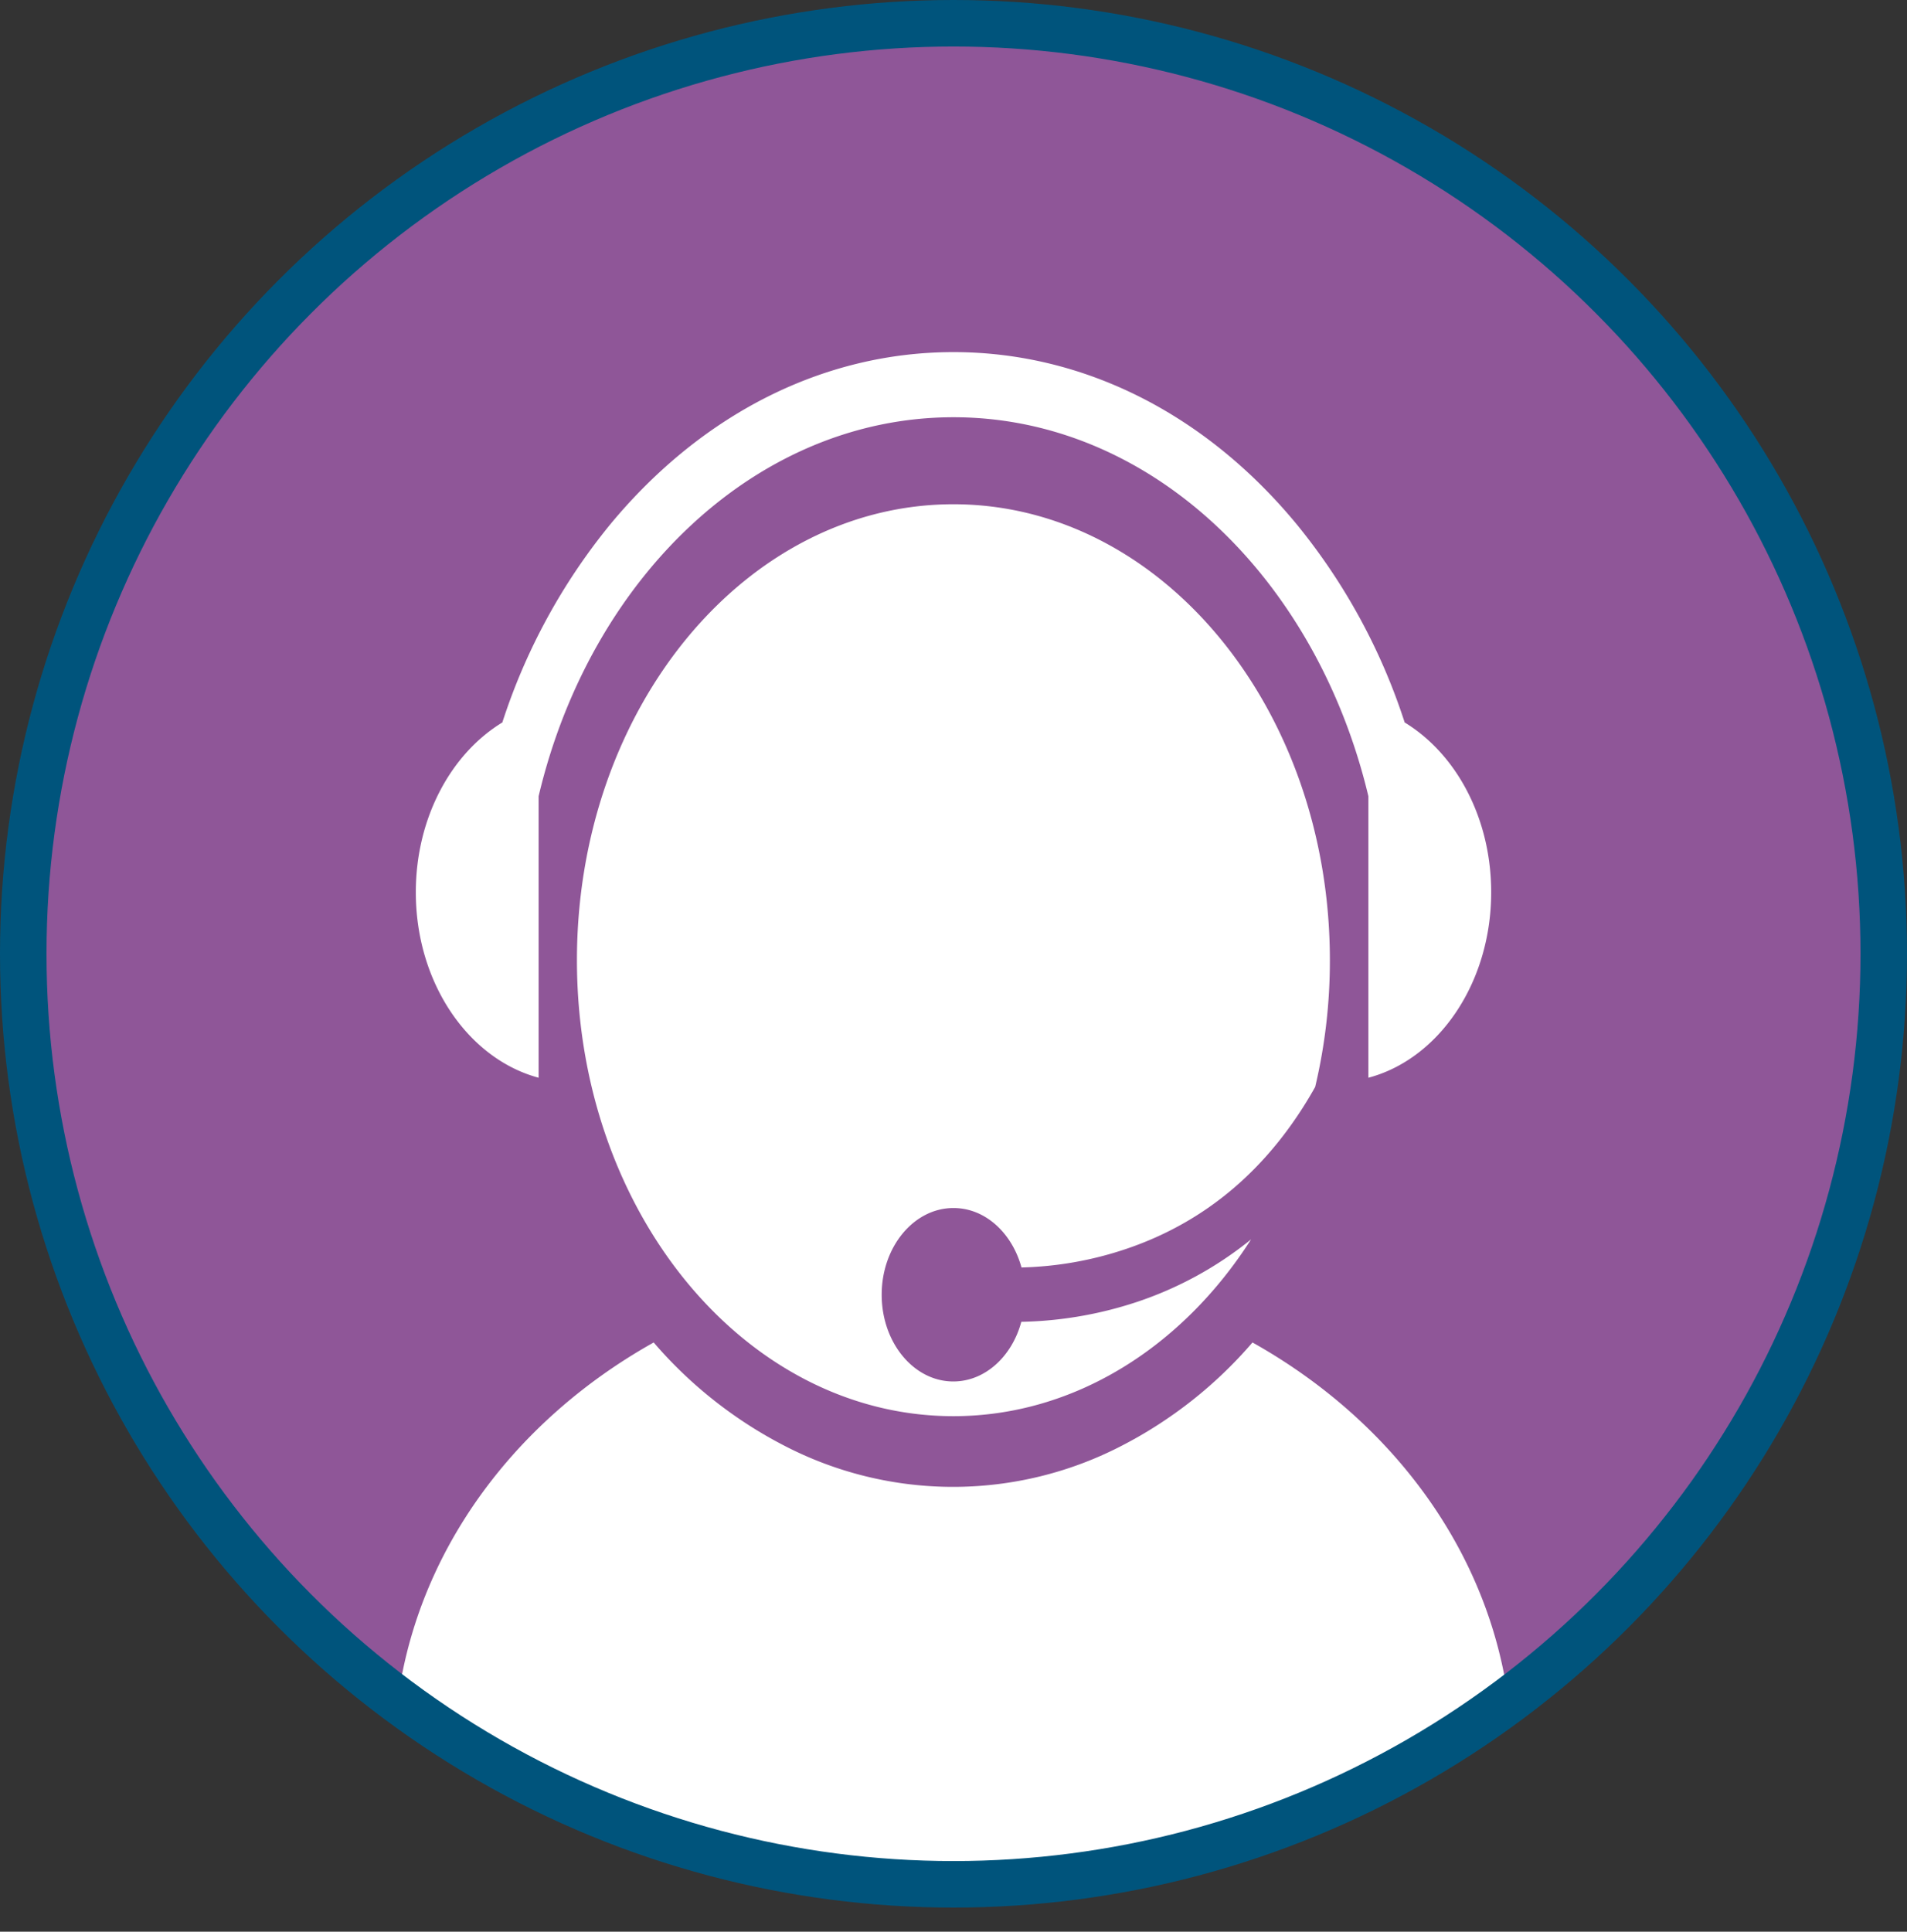
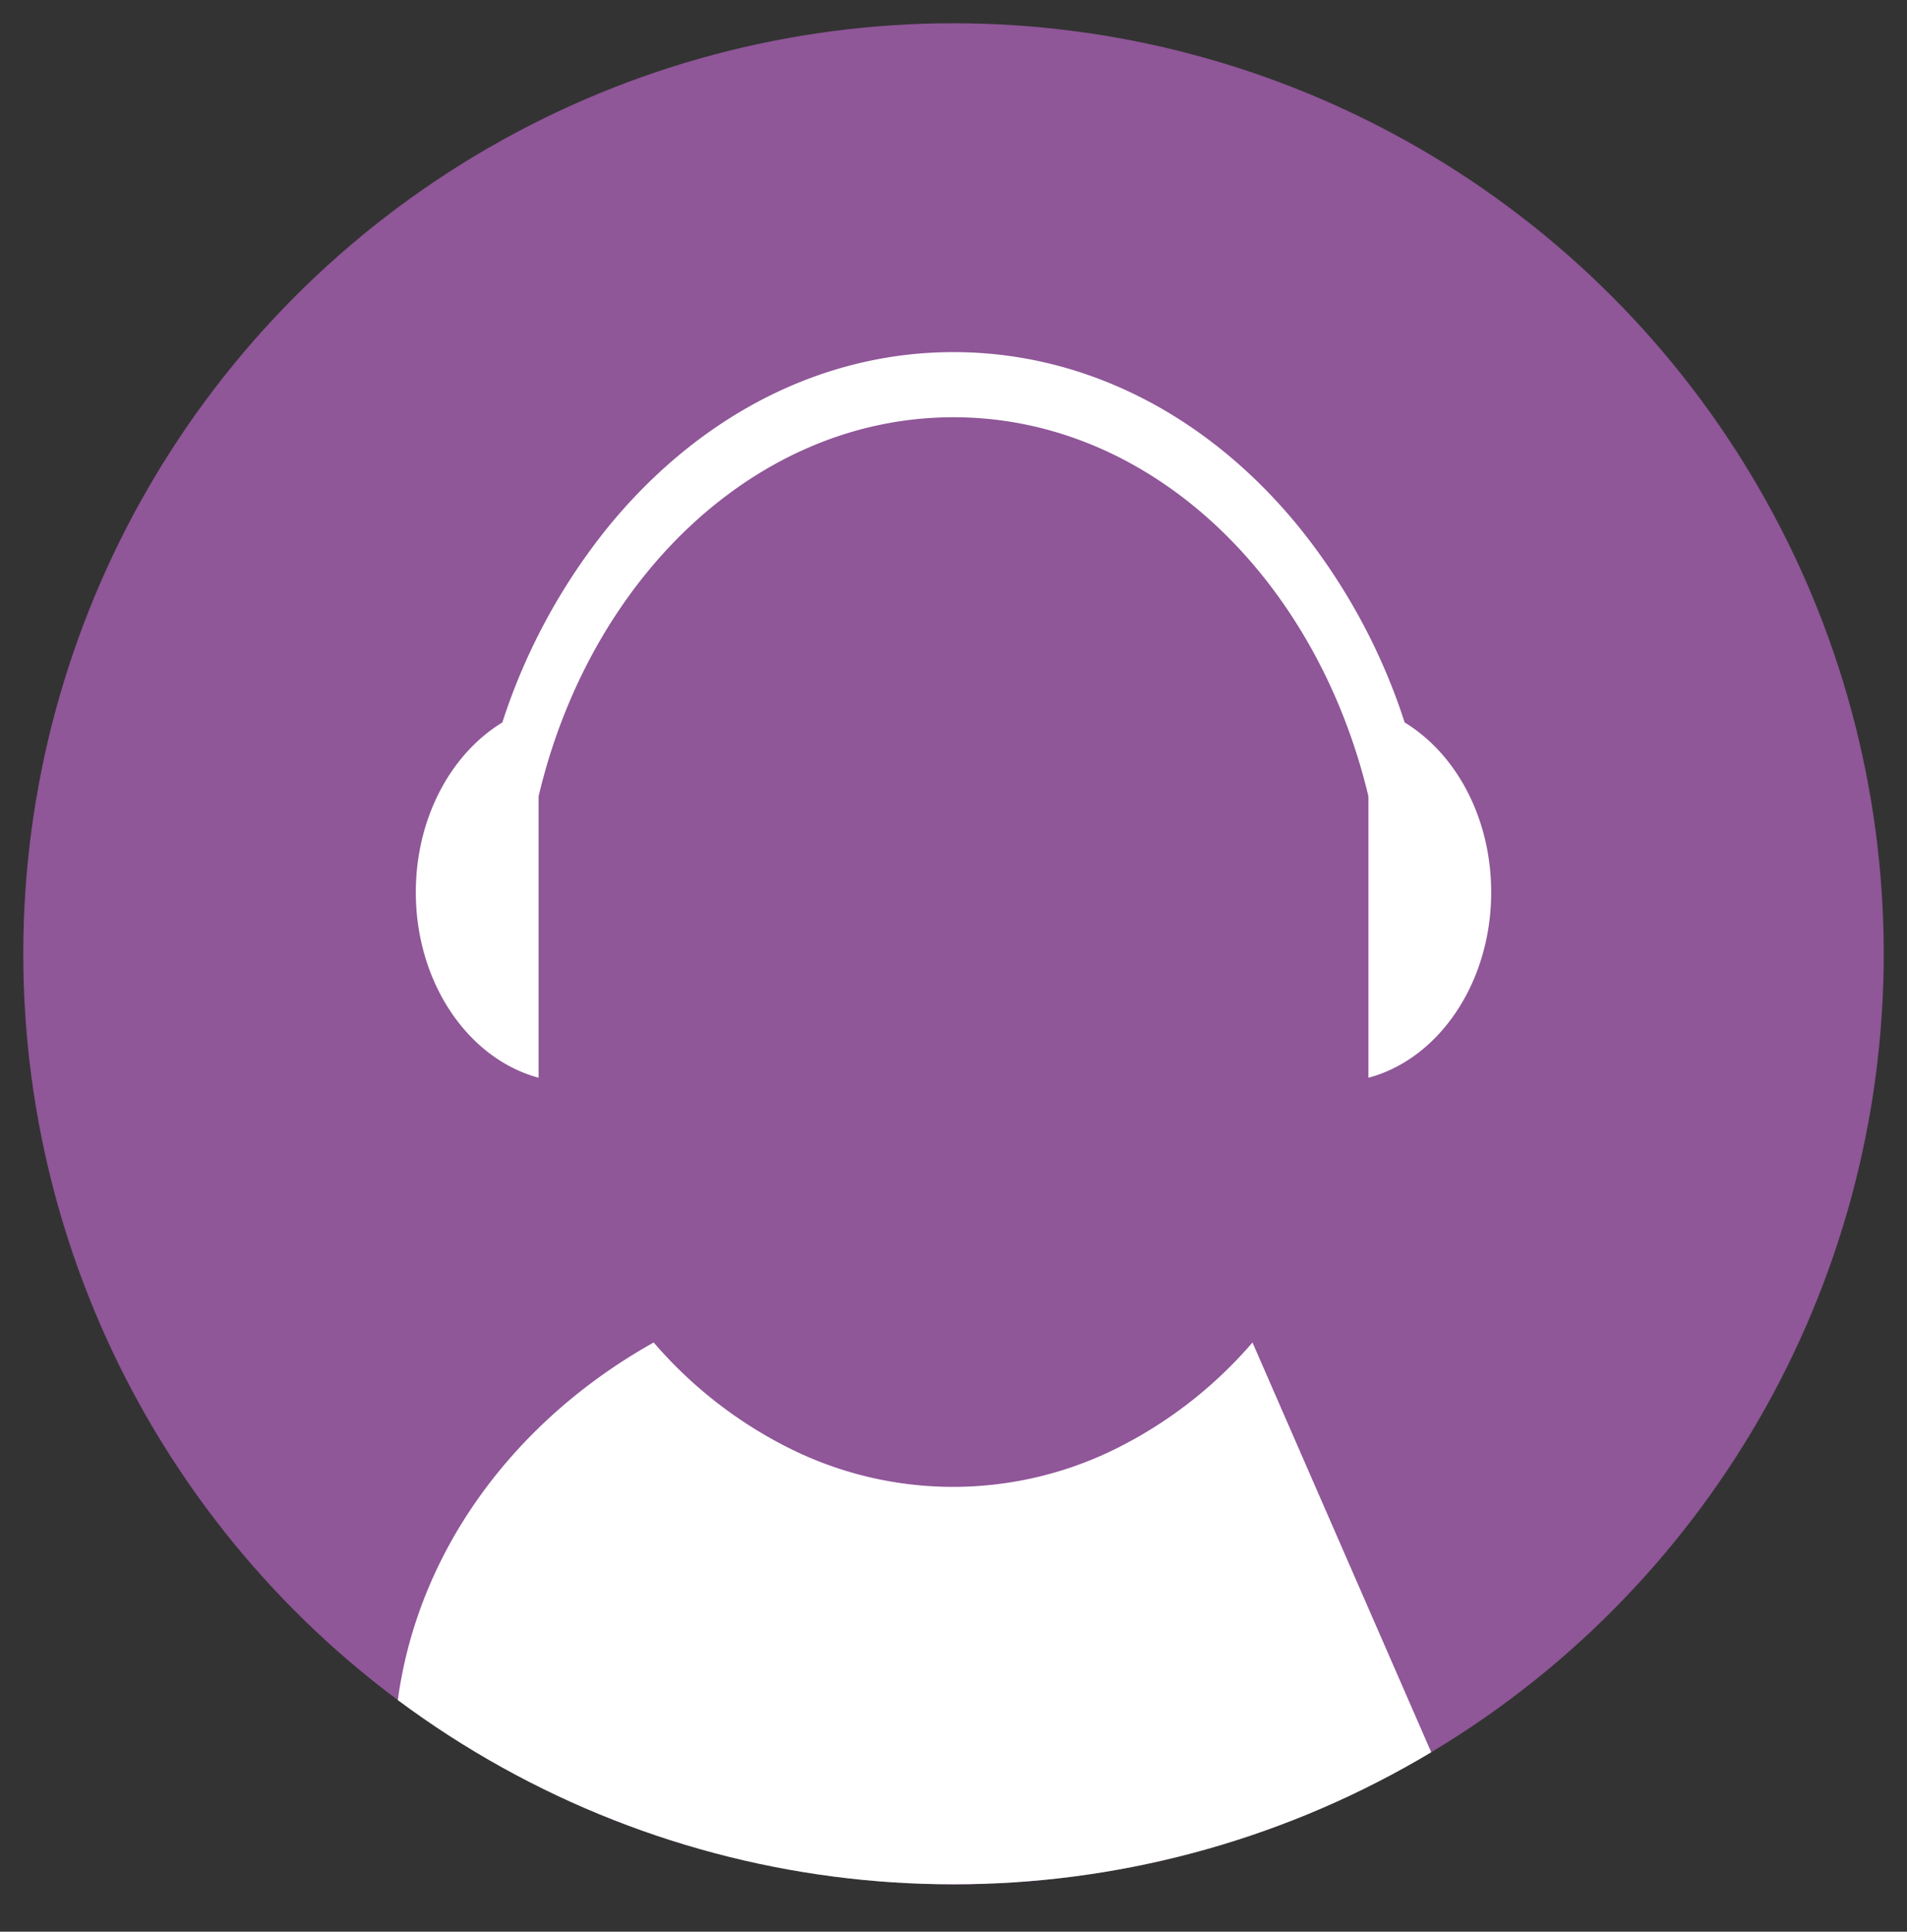
<svg xmlns="http://www.w3.org/2000/svg" id="Layer_1" data-name="Layer 1" viewBox="0 0 205 207.59">
  <rect x="0" y="0" width="205" height="207.59" fill="#333333" stroke="none" />
  <defs>
    <style>.cls-1,.cls-5{fill:none}.cls-2{fill:#8f5698}.cls-3{clip-path:url(#clip-path)}.cls-4{fill:#fff}.cls-5{stroke:#00547c;stroke-miterlimit:10;stroke-width:5px}</style>
    <clipPath id="clip-path" transform="translate(-409.83 -280.43)">
      <circle class="cls-1" cx="512.33" cy="382.93" r="100" />
    </clipPath>
  </defs>
  <title>remote-support</title>
  <circle class="cls-1" cx="102.5" cy="102.5" r="100" />
  <circle class="cls-2" cx="102.5" cy="102.5" r="100" />
  <g class="cls-3">
-     <path class="cls-4" d="M544.47 424.7a46.79 46.79 0 0 1-14 11.07 39.4 39.4 0 0 1-36.37 0 46.79 46.79 0 0 1-14-11.07c-16.79 9.4-27.93 25.93-27.93 44.77 0 1.81.1 16.79.3 18.55H572.1c.2-1.76.3-16.74.3-18.55.01-18.84-11.14-35.37-27.93-44.77z" transform="translate(-409.83 -280.43)" />
-     <path class="cls-4" d="M512.33 410.25c3.41 0 6.29 2.68 7.31 6.39a38 38 0 0 0 11.27-2c8.65-2.93 15.45-8.76 20.3-17.4a58.69 58.69 0 0 0 1.58-13.62c0-27.06-18.12-49-40.47-49s-40.47 21.94-40.47 49 18.12 49 40.47 49c13 0 24.63-7.46 32-19a39.16 39.16 0 0 1-12.32 6.74 42 42 0 0 1-12.38 2.12c-1 3.72-3.9 6.41-7.31 6.41-4.25 0-7.7-4.17-7.7-9.32s3.46-9.32 7.72-9.32z" transform="translate(-409.83 -280.43)" />
+     <path class="cls-4" d="M544.47 424.7a46.79 46.79 0 0 1-14 11.07 39.4 39.4 0 0 1-36.37 0 46.79 46.79 0 0 1-14-11.07c-16.79 9.4-27.93 25.93-27.93 44.77 0 1.81.1 16.79.3 18.55H572.1z" transform="translate(-409.83 -280.43)" />
    <path class="cls-4" d="M467.73 396.25V366c5.55-23.49 23.44-40.73 44.6-40.73s39 17.24 44.6 40.73v30.25c7.55-2 13.2-10.18 13.2-19.93 0-8-3.78-14.89-9.3-18.25a65.43 65.43 0 0 0-11.61-21.3c-9.85-11.93-23-18.5-36.89-18.5s-27 6.57-36.89 18.5a65.41 65.41 0 0 0-11.61 21.3c-5.52 3.36-9.3 10.27-9.3 18.25 0 9.75 5.65 17.9 13.2 19.93z" transform="translate(-409.83 -280.43)" />
  </g>
  <circle class="cls-1" cx="102.5" cy="102.5" r="100" />
-   <circle class="cls-5" cx="102.5" cy="102.5" r="100" />
</svg>